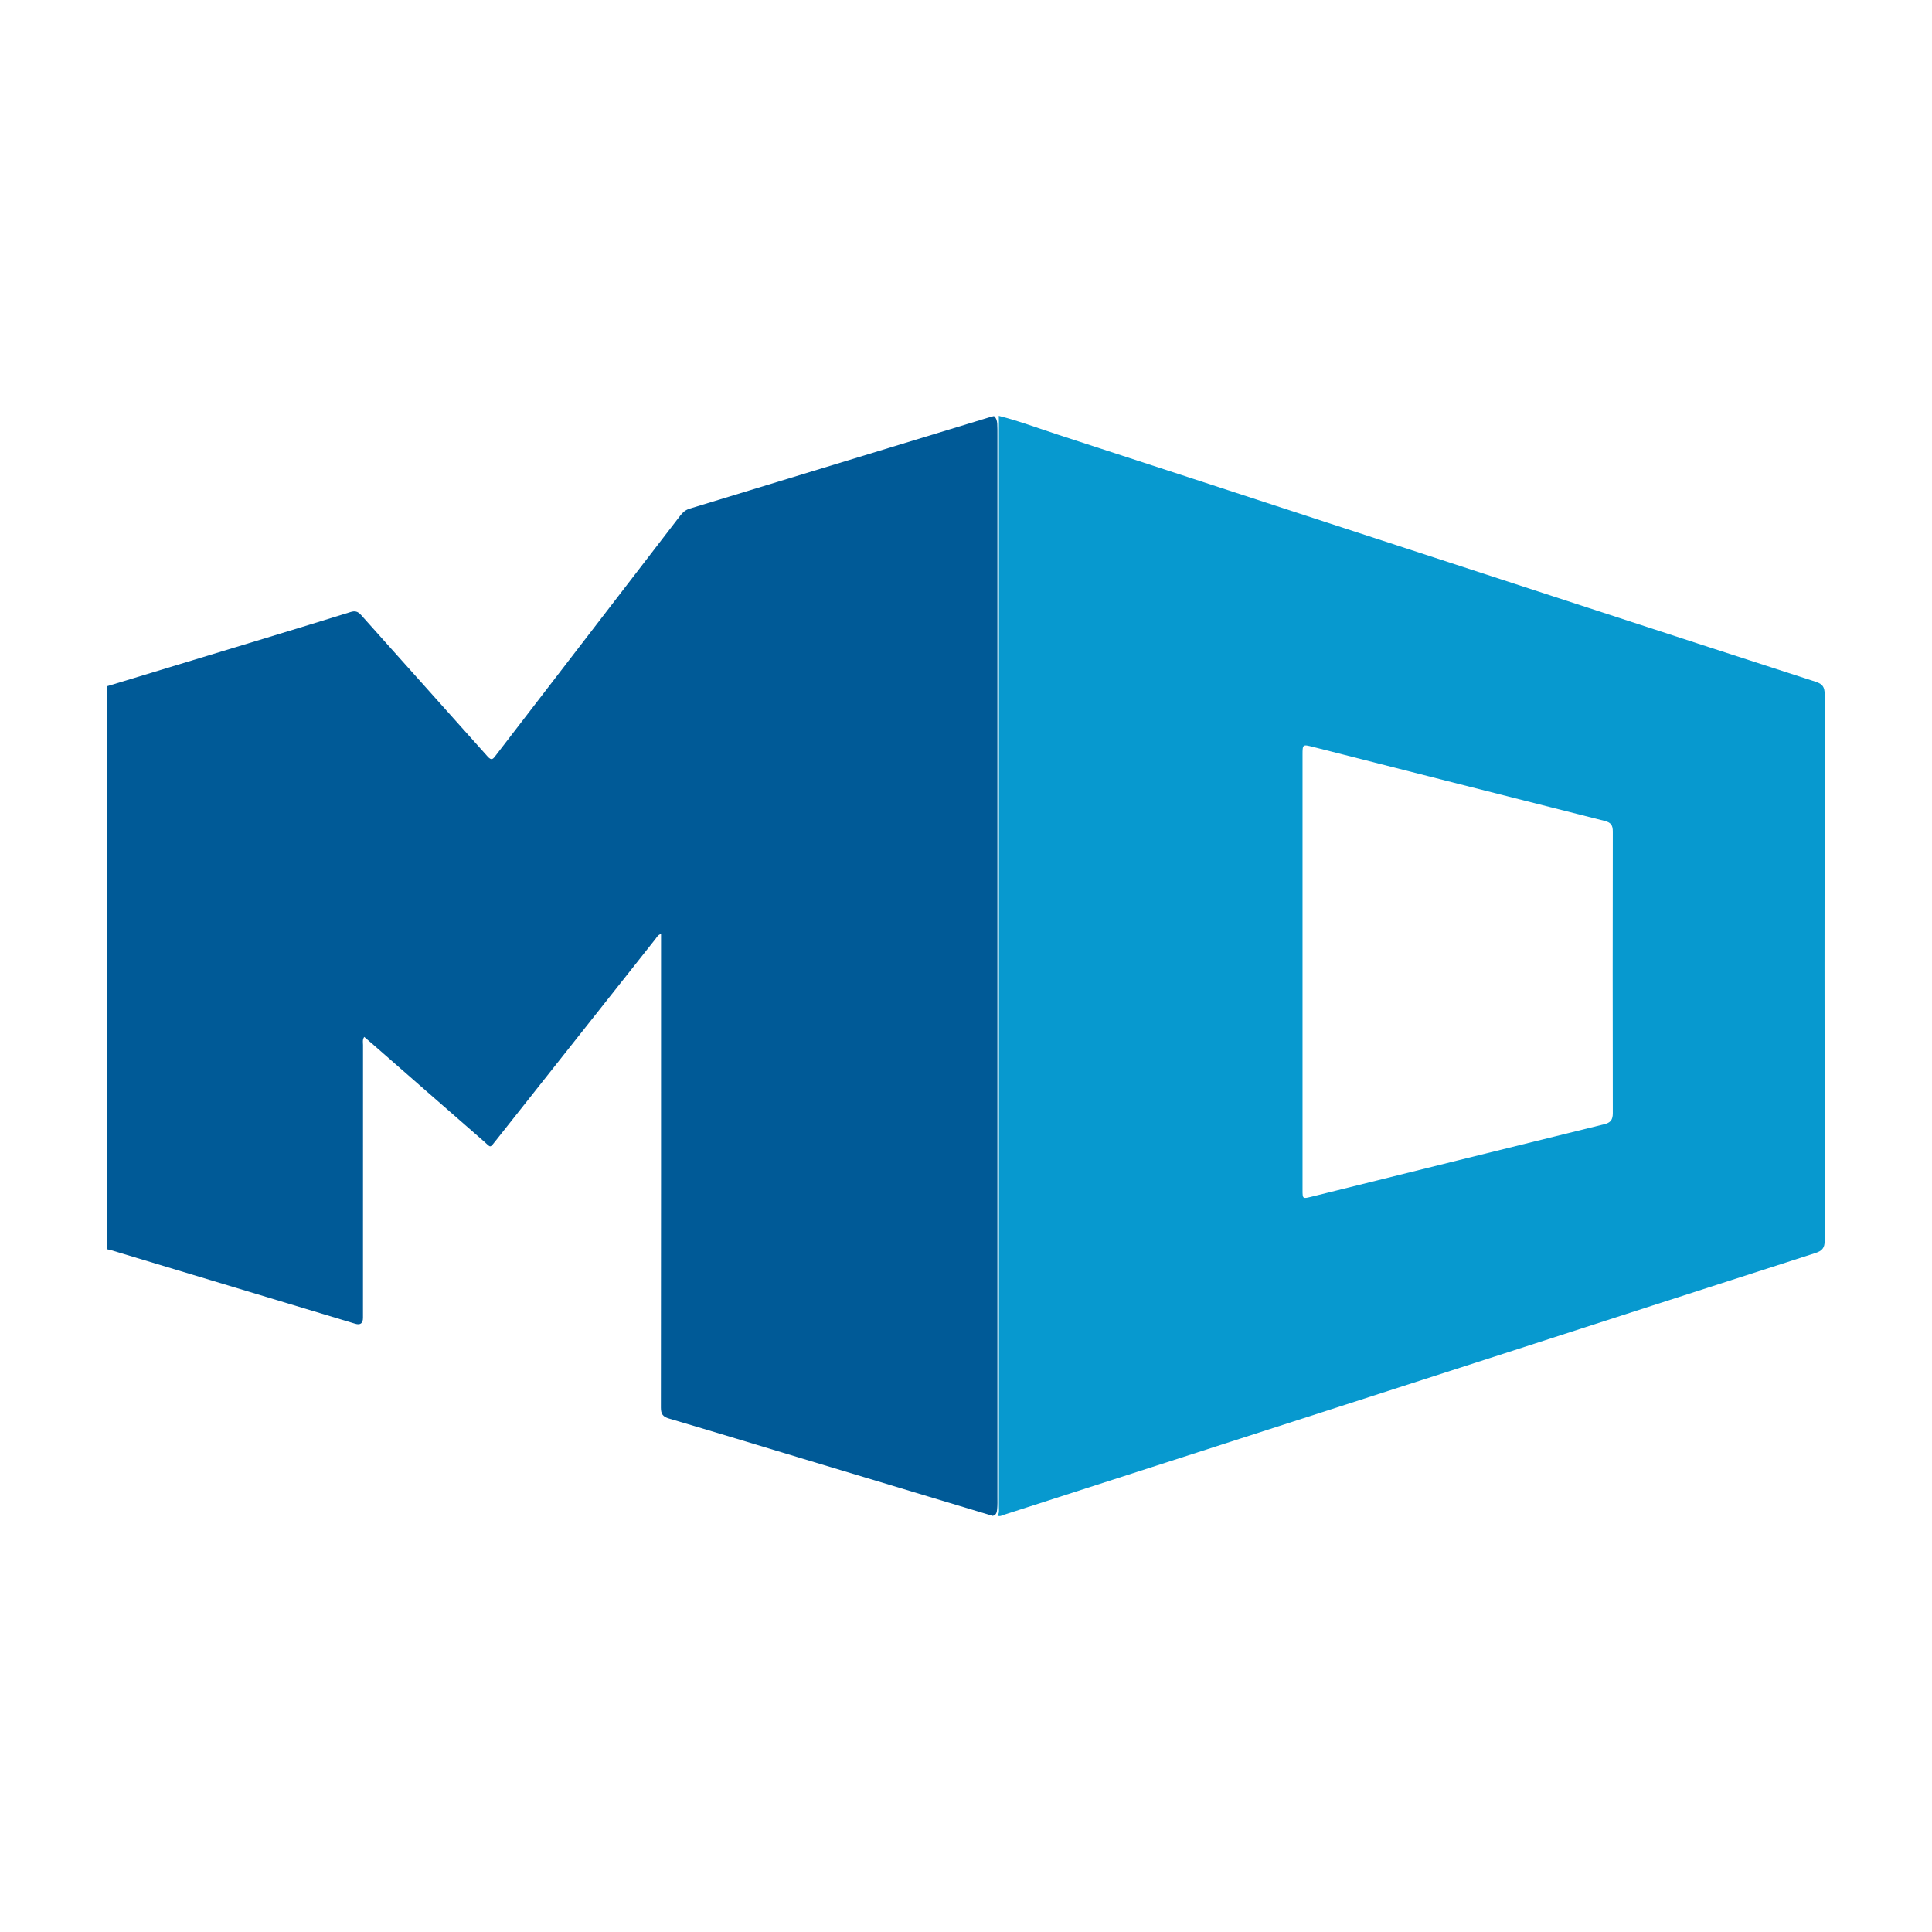
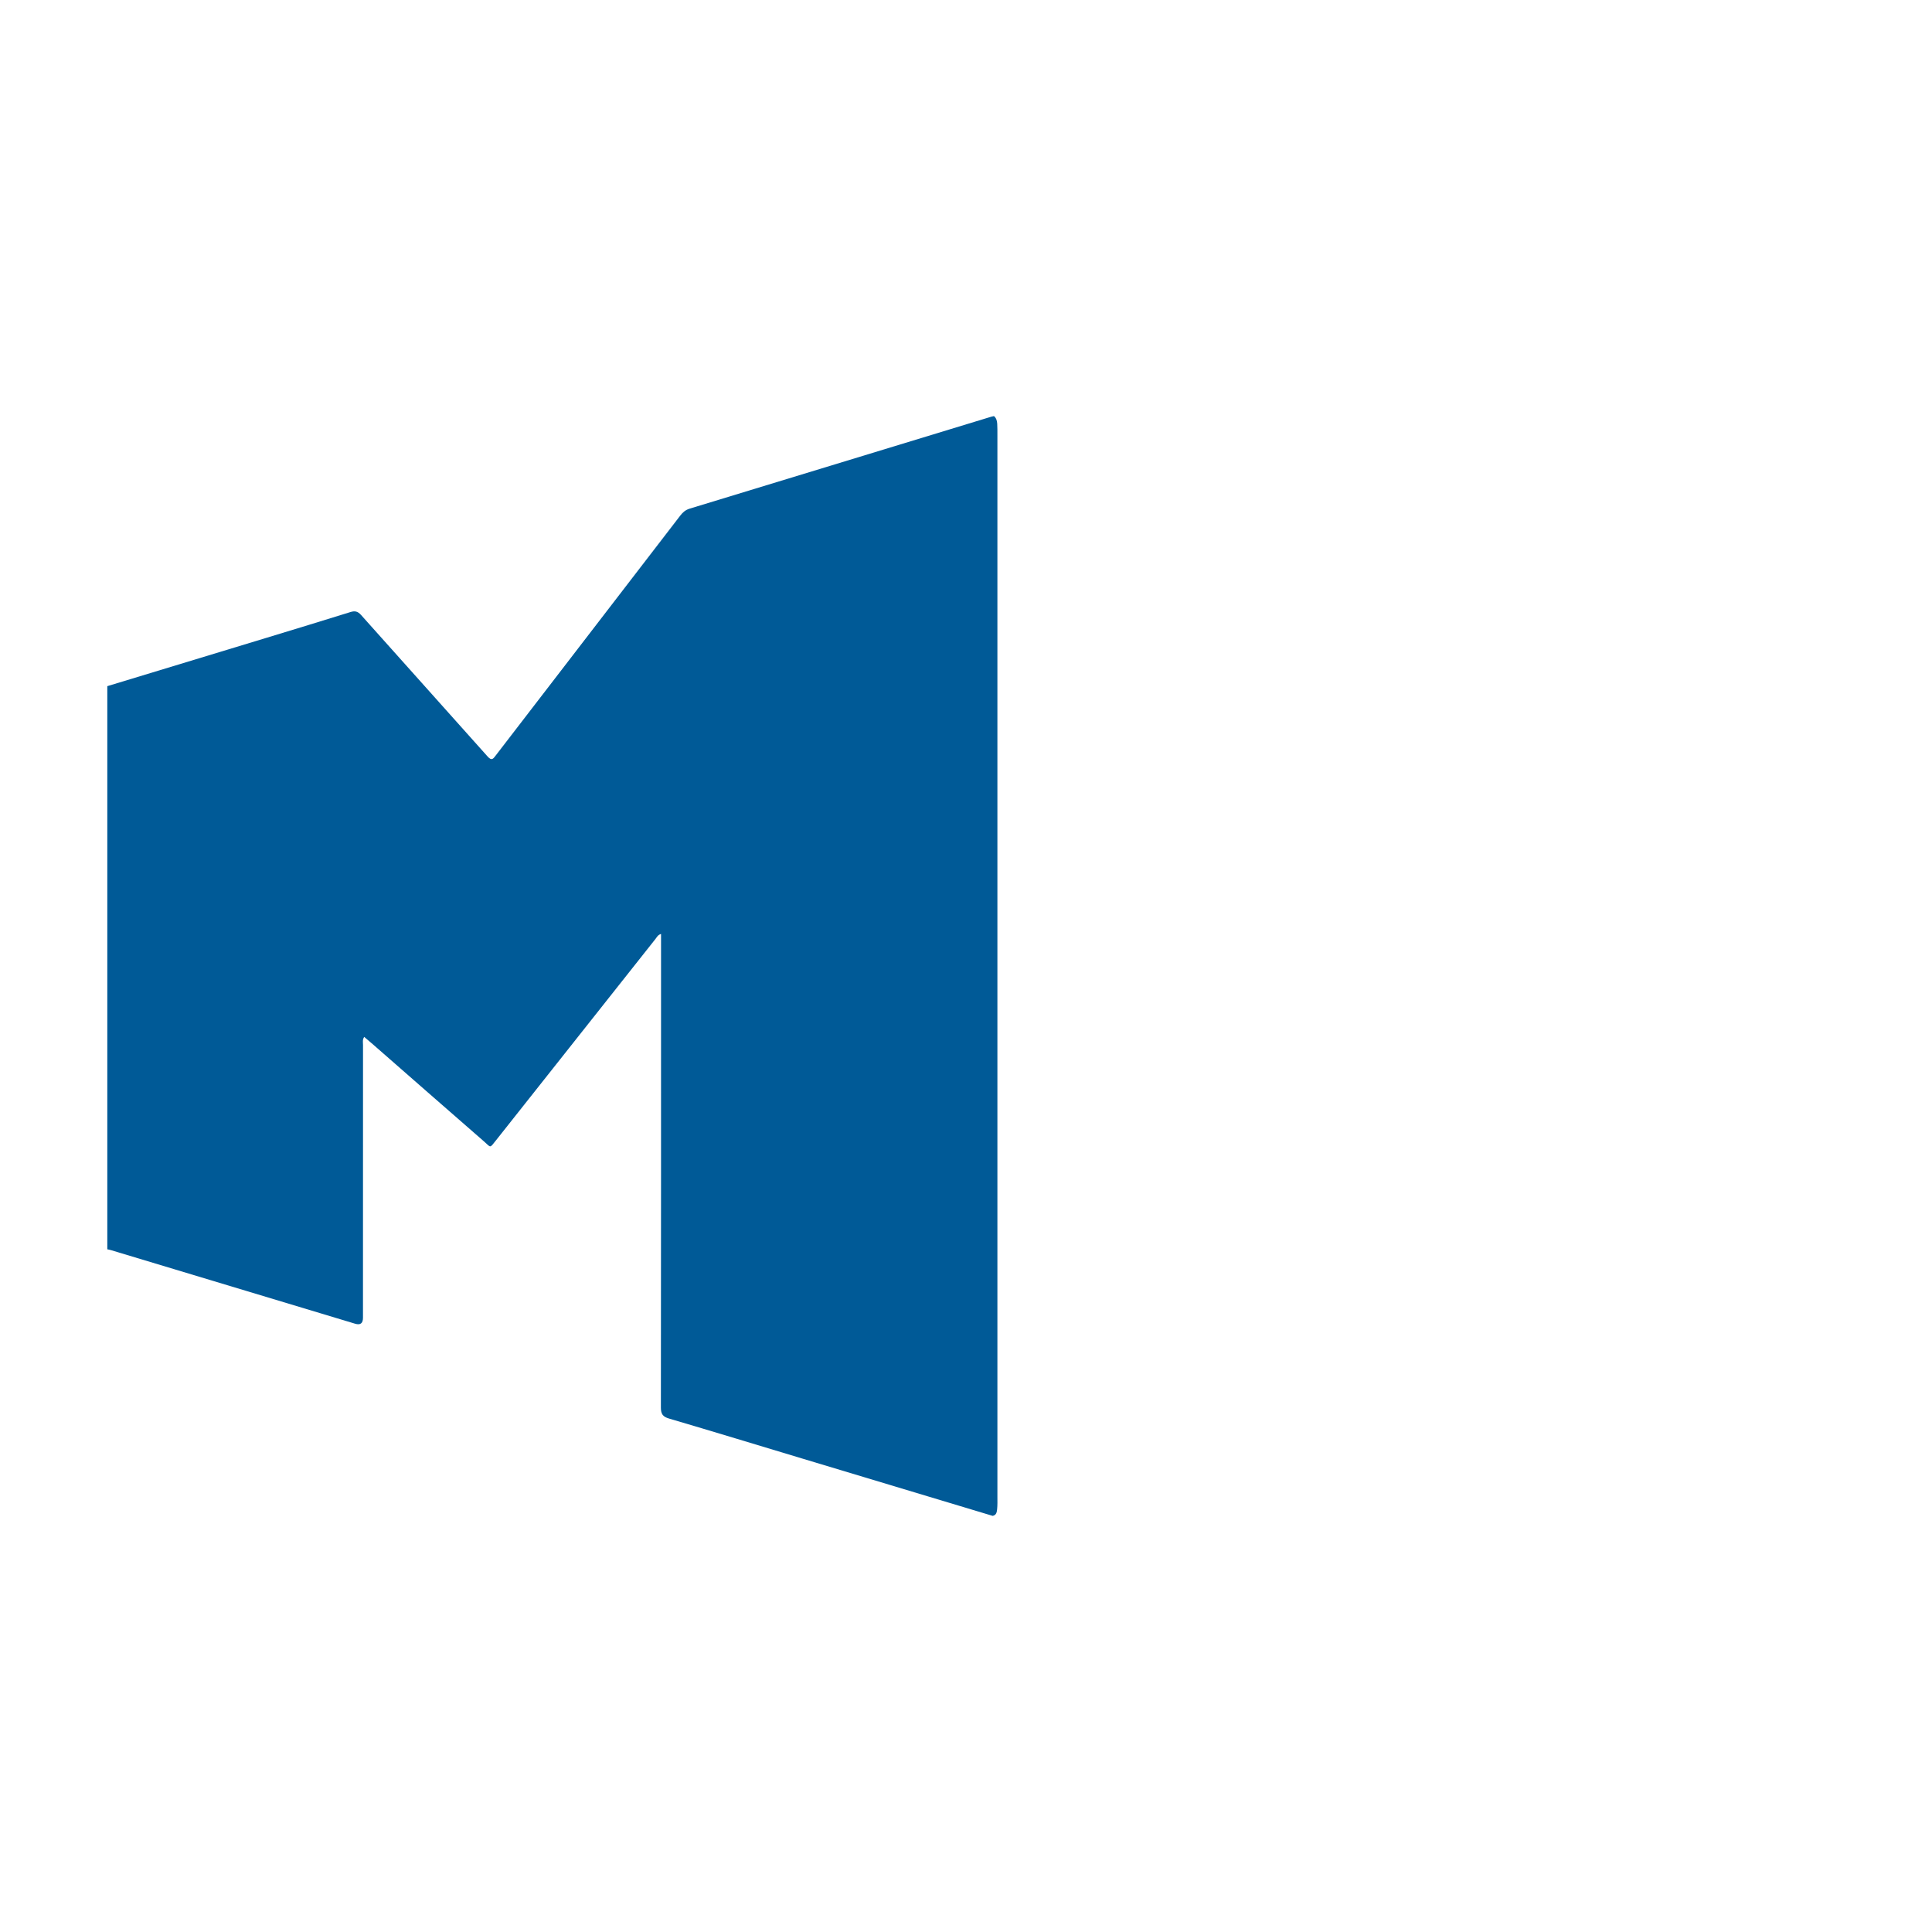
<svg xmlns="http://www.w3.org/2000/svg" id="Layer_1" data-name="Layer 1" viewBox="0 0 900 900">
  <defs>
    <style>
      .cls-1 {
        fill: #005a97;
      }

      .cls-1, .cls-2 {
        stroke-width: 0px;
      }

      .cls-2 {
        fill: #0799cf;
      }
    </style>
  </defs>
  <path class="cls-1" d="m462.46,706.16c-29.48-8.87-58.95-17.74-88.43-26.62-20.77-6.26-41.52-12.58-62.33-18.71-2.88-.85-3.83-2.06-3.83-5.1.09-72.14.07-144.27.07-216.41,0-1.33,0-2.66,0-4.25-1.48.42-1.95,1.52-2.59,2.33-24.77,31.26-49.52,62.55-74.29,93.81-3.07,3.87-2.26,3.42-5.69.43-17.31-15.06-34.55-30.19-51.82-45.29-1.23-1.08-2.49-2.13-3.89-3.32-.89,1.33-.55,2.59-.55,3.74-.02,42.37-.02,84.74-.02,127.12q0,3.86-3.66,2.75c-37.88-11.42-75.76-22.84-113.64-34.25-.59-.18-1.2-.28-1.8-.42,0-87.44,0-174.89,0-262.33,24.71-7.5,49.42-14.99,74.12-22.51,13.05-3.97,26.09-7.93,39.11-12,2.16-.68,3.47-.35,5.03,1.41,19.59,21.99,39.31,43.87,58.89,65.86,1.93,2.17,2.59,1.09,3.8-.48,28.66-37.28,57.35-74.53,86.01-111.81,1.18-1.53,2.46-2.6,4.37-3.18,46.85-14.25,93.68-28.55,140.51-42.83.39-.12.8-.18,1.2-.27,1.11.94,1.44,2.2,1.52,3.59.1,1.76.08,3.51.08,5.27,0,164.84,0,329.68,0,494.52,0,1.96.07,3.93-.13,5.89-.14,1.37-.39,2.7-2.06,3.05Z" />
-   <path class="cls-2" d="m849.99,323.33c0-3.24-.96-4.7-4.08-5.71-35.51-11.45-70.98-23.05-106.45-34.62-40.19-13.11-80.38-26.22-120.57-39.35-42.05-13.73-84.09-27.5-126.16-41.2-9.13-2.97-18.13-6.38-27.47-8.73.02.93.07,1.86.07,2.79,0,168.55,0,337.09,0,505.64,0,1.32.25,2.71-.65,3.89,1.08.56,2.02-.08,2.97-.39,36.7-11.82,73.39-23.65,110.08-35.48,38.66-12.47,77.32-24.93,115.98-37.41,50.65-16.36,101.29-32.77,151.97-49.05,3.13-1,4.34-2.35,4.34-5.81-.11-84.86-.1-169.71-.01-254.57Zm-102.79,200.41c-45.57,11.2-91.1,22.53-136.65,33.83-3.66.91-3.78.82-3.78-3.11,0-34,0-68.01,0-102.01,0-33.59,0-67.18,0-100.77,0-4.98,0-4.99,4.97-3.73,45.28,11.51,90.55,23.05,135.84,34.48,2.88.73,3.73,2.03,3.73,4.91-.08,43.72-.08,87.44,0,131.16,0,3.16-1.01,4.5-4.11,5.26Z" />
</svg>